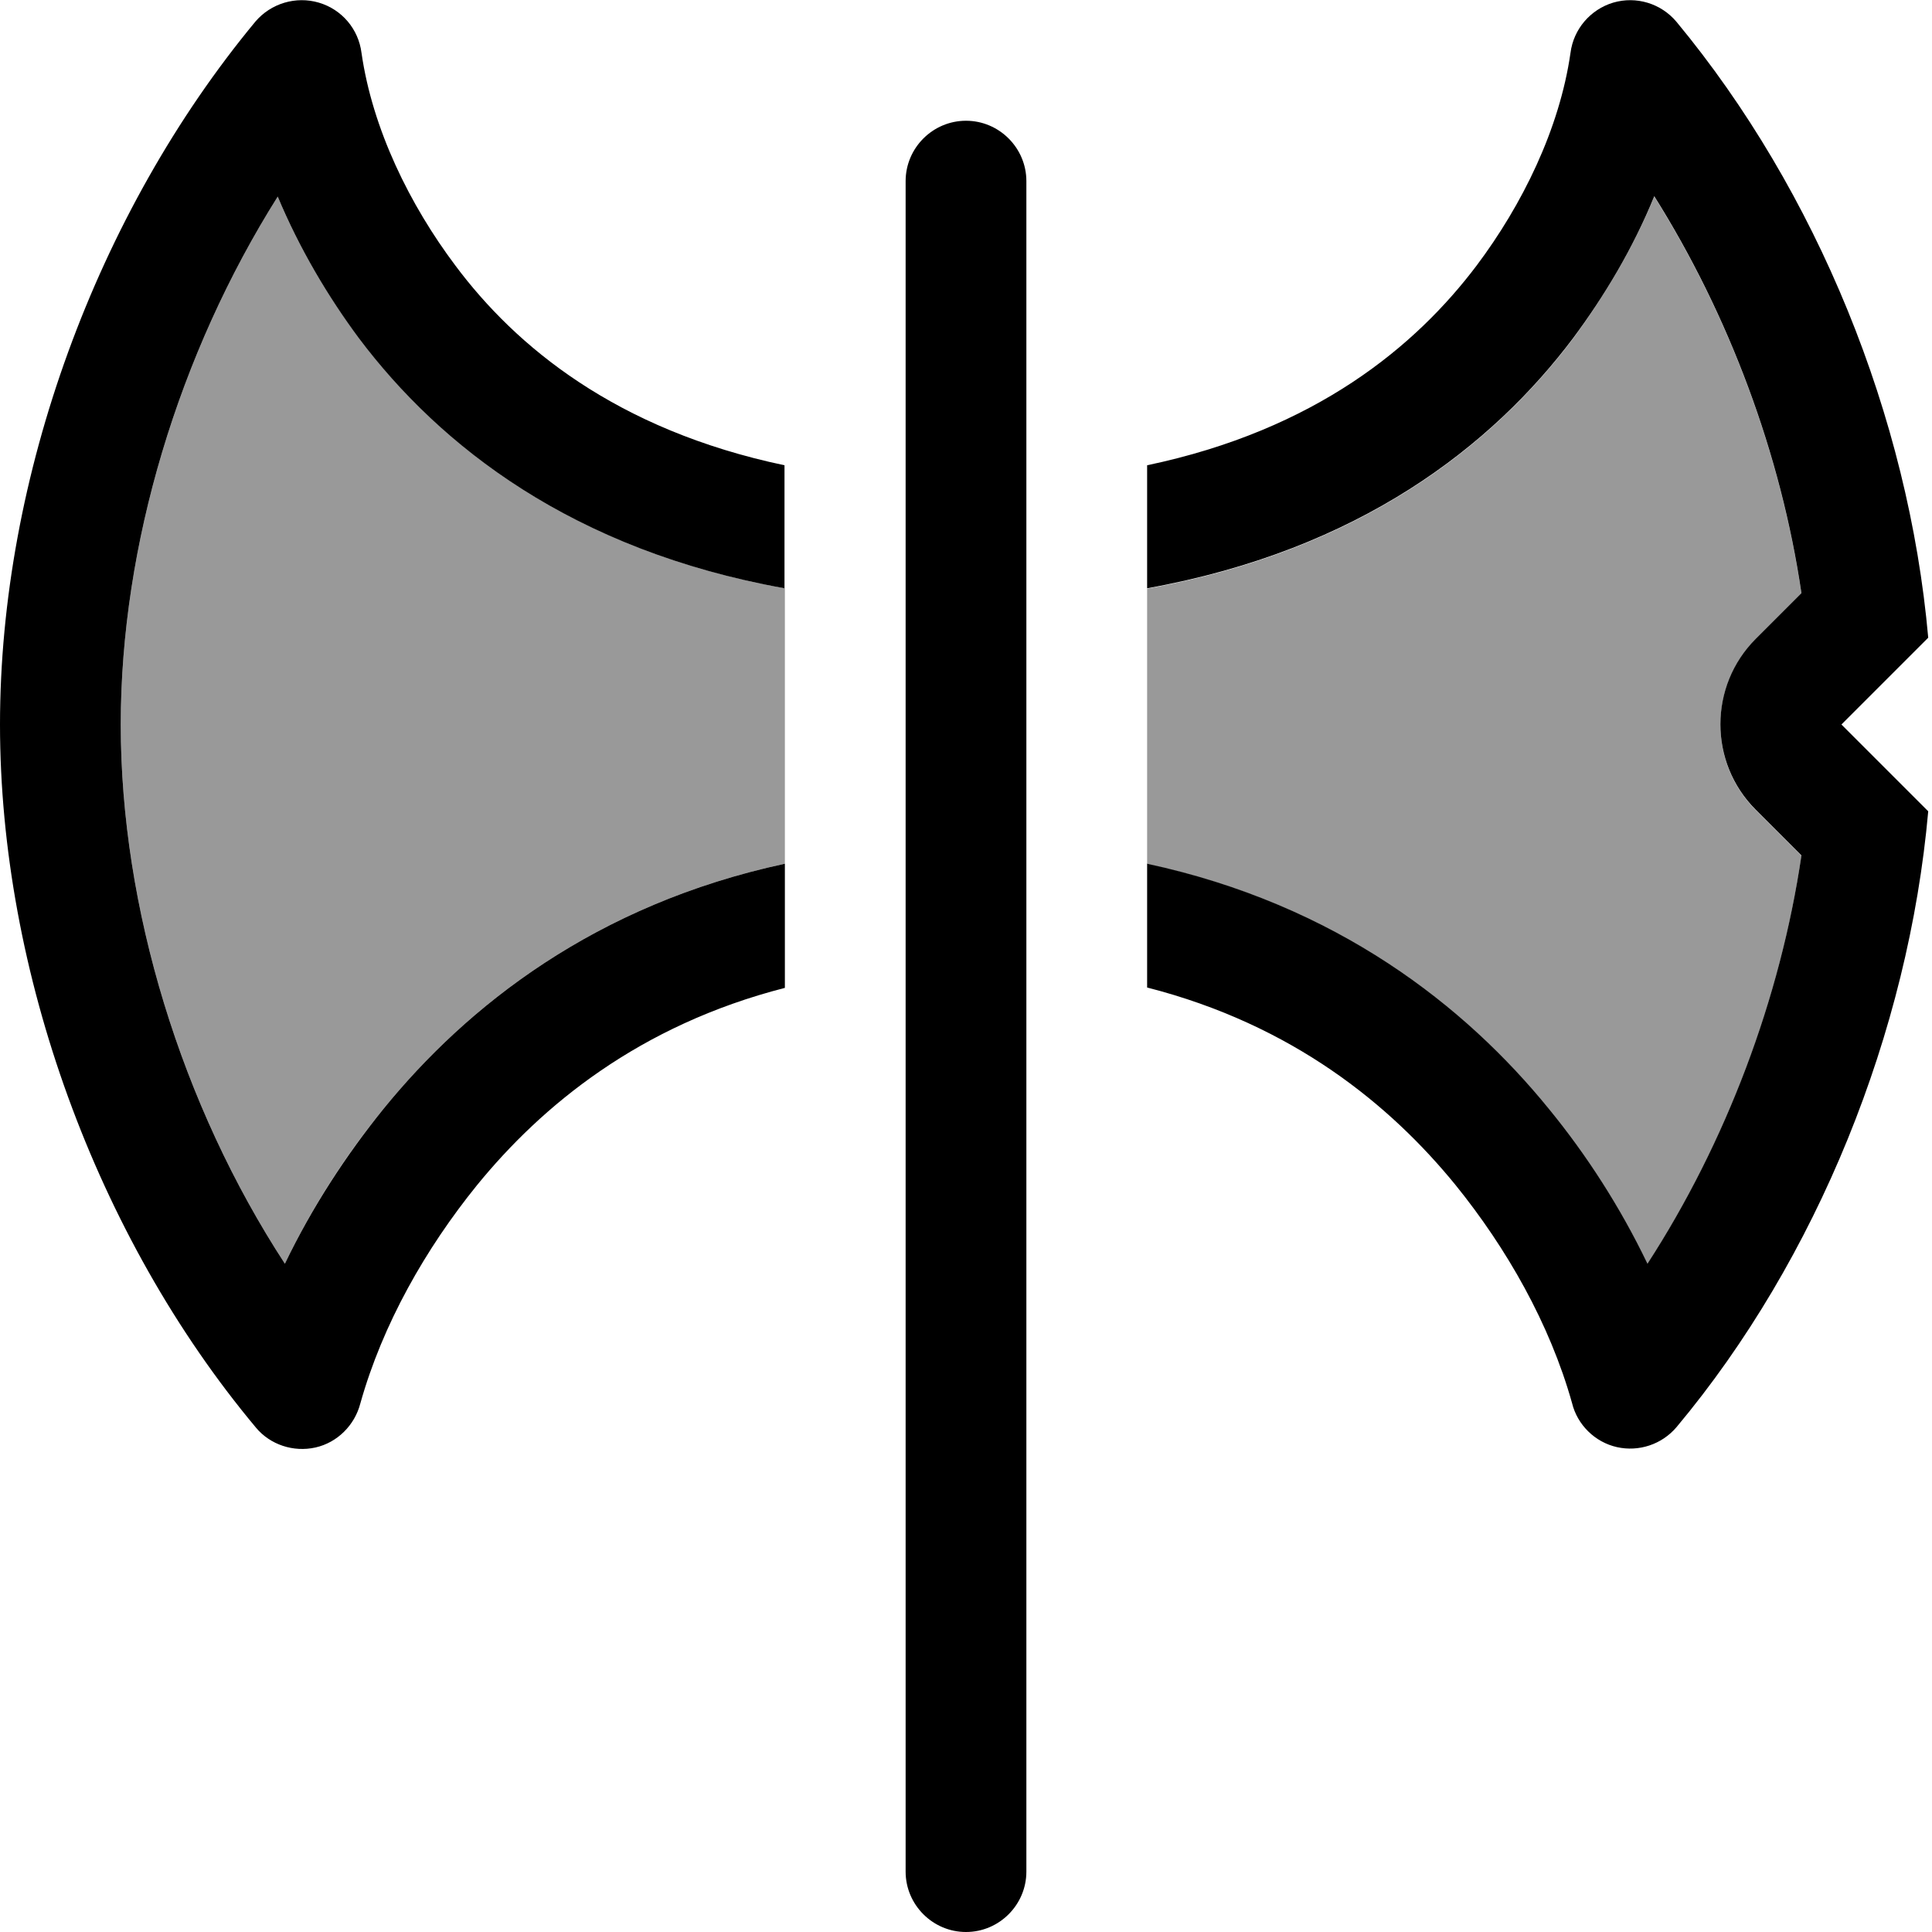
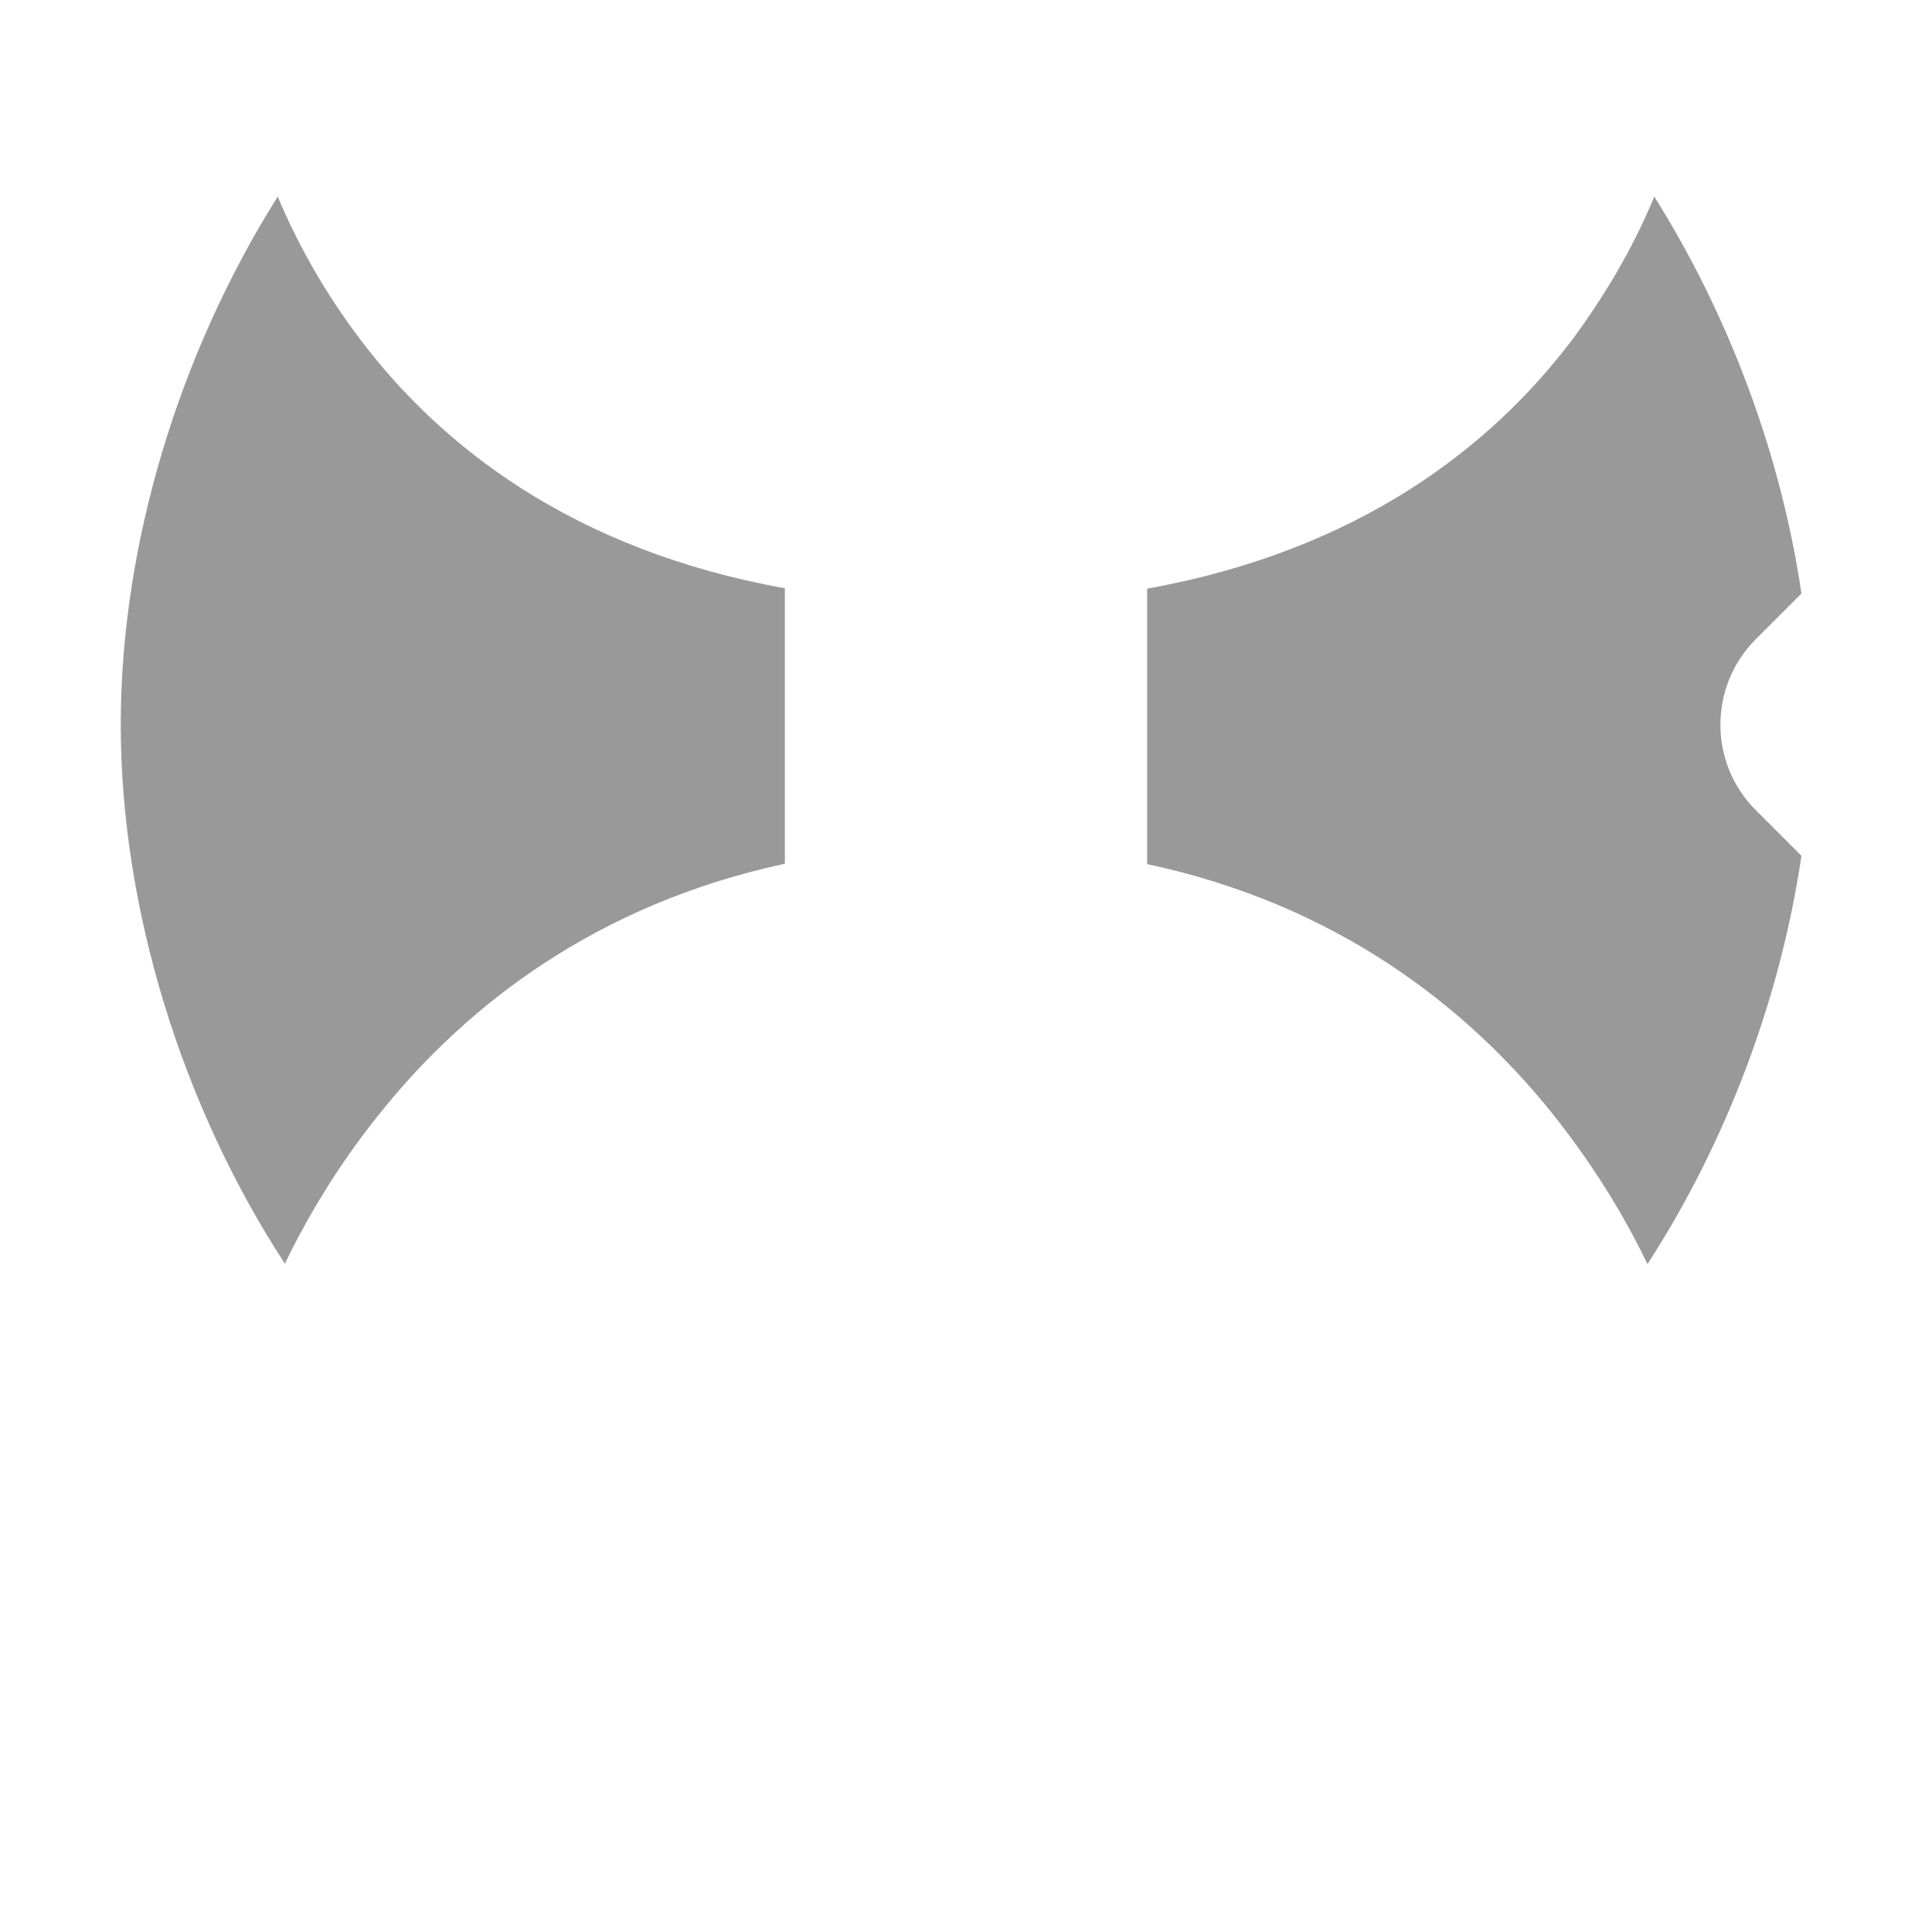
<svg xmlns="http://www.w3.org/2000/svg" viewBox="0 0 512 512">
  <defs>
    <style>.fa-secondary{opacity:.4}</style>
  </defs>
  <path class="fa-secondary" d="M32 192c0-47.6 15.4-98.3 41.6-139.9C79.4 66 87 78.7 95.2 89.6c21.5 28.6 56.6 56.2 112.8 66.3c0 24.3 0 48.6 0 73c-50.3 10.8-84.3 37.8-106.4 65c-9.9 12.1-18.9 26-26.1 41C48.1 292.9 32 240.6 32 192zm272-53.9l0 17.9c56.2-10.1 91.4-37.7 112.9-66.3C425 78.7 432.7 66 438.4 52.1c19.8 31.5 33.6 68.4 39 105.2l-12.1 12.1c-12.5 12.5-12.5 32.8 0 45.3l12.1 12.1c-5.6 38-20 76.1-40.8 108.2c-7.2-15-16.3-28.9-26.1-41c-22.1-27.2-56.2-54.3-106.5-65c0 5.6 0 11.3 0 16.9c0-35.9 0-71.8 0-107.7z" />
-   <path class="fa-primary" d="M73.6 52.1C47.4 93.7 32 144.4 32 192c0 48.6 16.1 100.9 43.5 142.9c7.2-15 16.3-28.9 26.1-41c22.1-27.2 56.1-54.2 106.4-65l0 32.9c-38.6 9.9-64.4 31.2-81.6 52.3c-13.6 16.8-25 36.8-30.9 57.8c-1.5 5.8-6.1 10.4-11.9 11.7s-12-.7-15.8-5.3C25.5 327.7 0 257.4 0 192C0 126.4 25.6 56.5 67.7 5.7C71.8 .9 78.4-1.1 84.5 .7c6.1 1.8 10.5 7 11.3 13.3c2.9 20.2 12.8 40.3 24.9 56.4c15.9 21.3 42.5 43.5 87.2 52.9l0 32.6c-56.2-10.1-91.3-37.7-112.8-66.3C87 78.7 79.4 66 73.6 52.1zM304 261.8l0-32.9c50.3 10.8 84.4 37.8 106.5 65c9.9 12.1 18.9 26 26.1 41c20.8-32.1 35.2-70.2 40.8-108.2l-12.1-12.1c-12.5-12.5-12.5-32.8 0-45.3l12.1-12.1c-5.4-36.8-19.2-73.7-39-105.2C432.7 66 425 78.7 416.9 89.6c-21.5 28.6-56.7 56.2-112.9 66.3l0-32.6c44.8-9.4 71.3-31.7 87.3-52.9c12.1-16.1 22-36.2 24.9-56.4c.8-6.3 5.3-11.5 11.3-13.3c6.1-1.8 12.7 .2 16.8 5.1c37.2 44.9 61.5 104.6 66.7 163.2l-.4 .4L488 192l22.6 22.6 .4 .4c-5.2 58.5-29.4 118.6-66.7 163.2c-3.9 4.6-10 6.6-15.8 5.3s-10.5-5.9-11.9-11.7c-5.9-21-17.3-41-30.9-57.8c-17.2-21.1-43-42.4-81.7-52.3zM272 48l0 448c0 8.8-7.2 16-16 16s-16-7.2-16-16l0-448c0-8.8 7.2-16 16-16s16 7.2 16 16z" />
</svg>